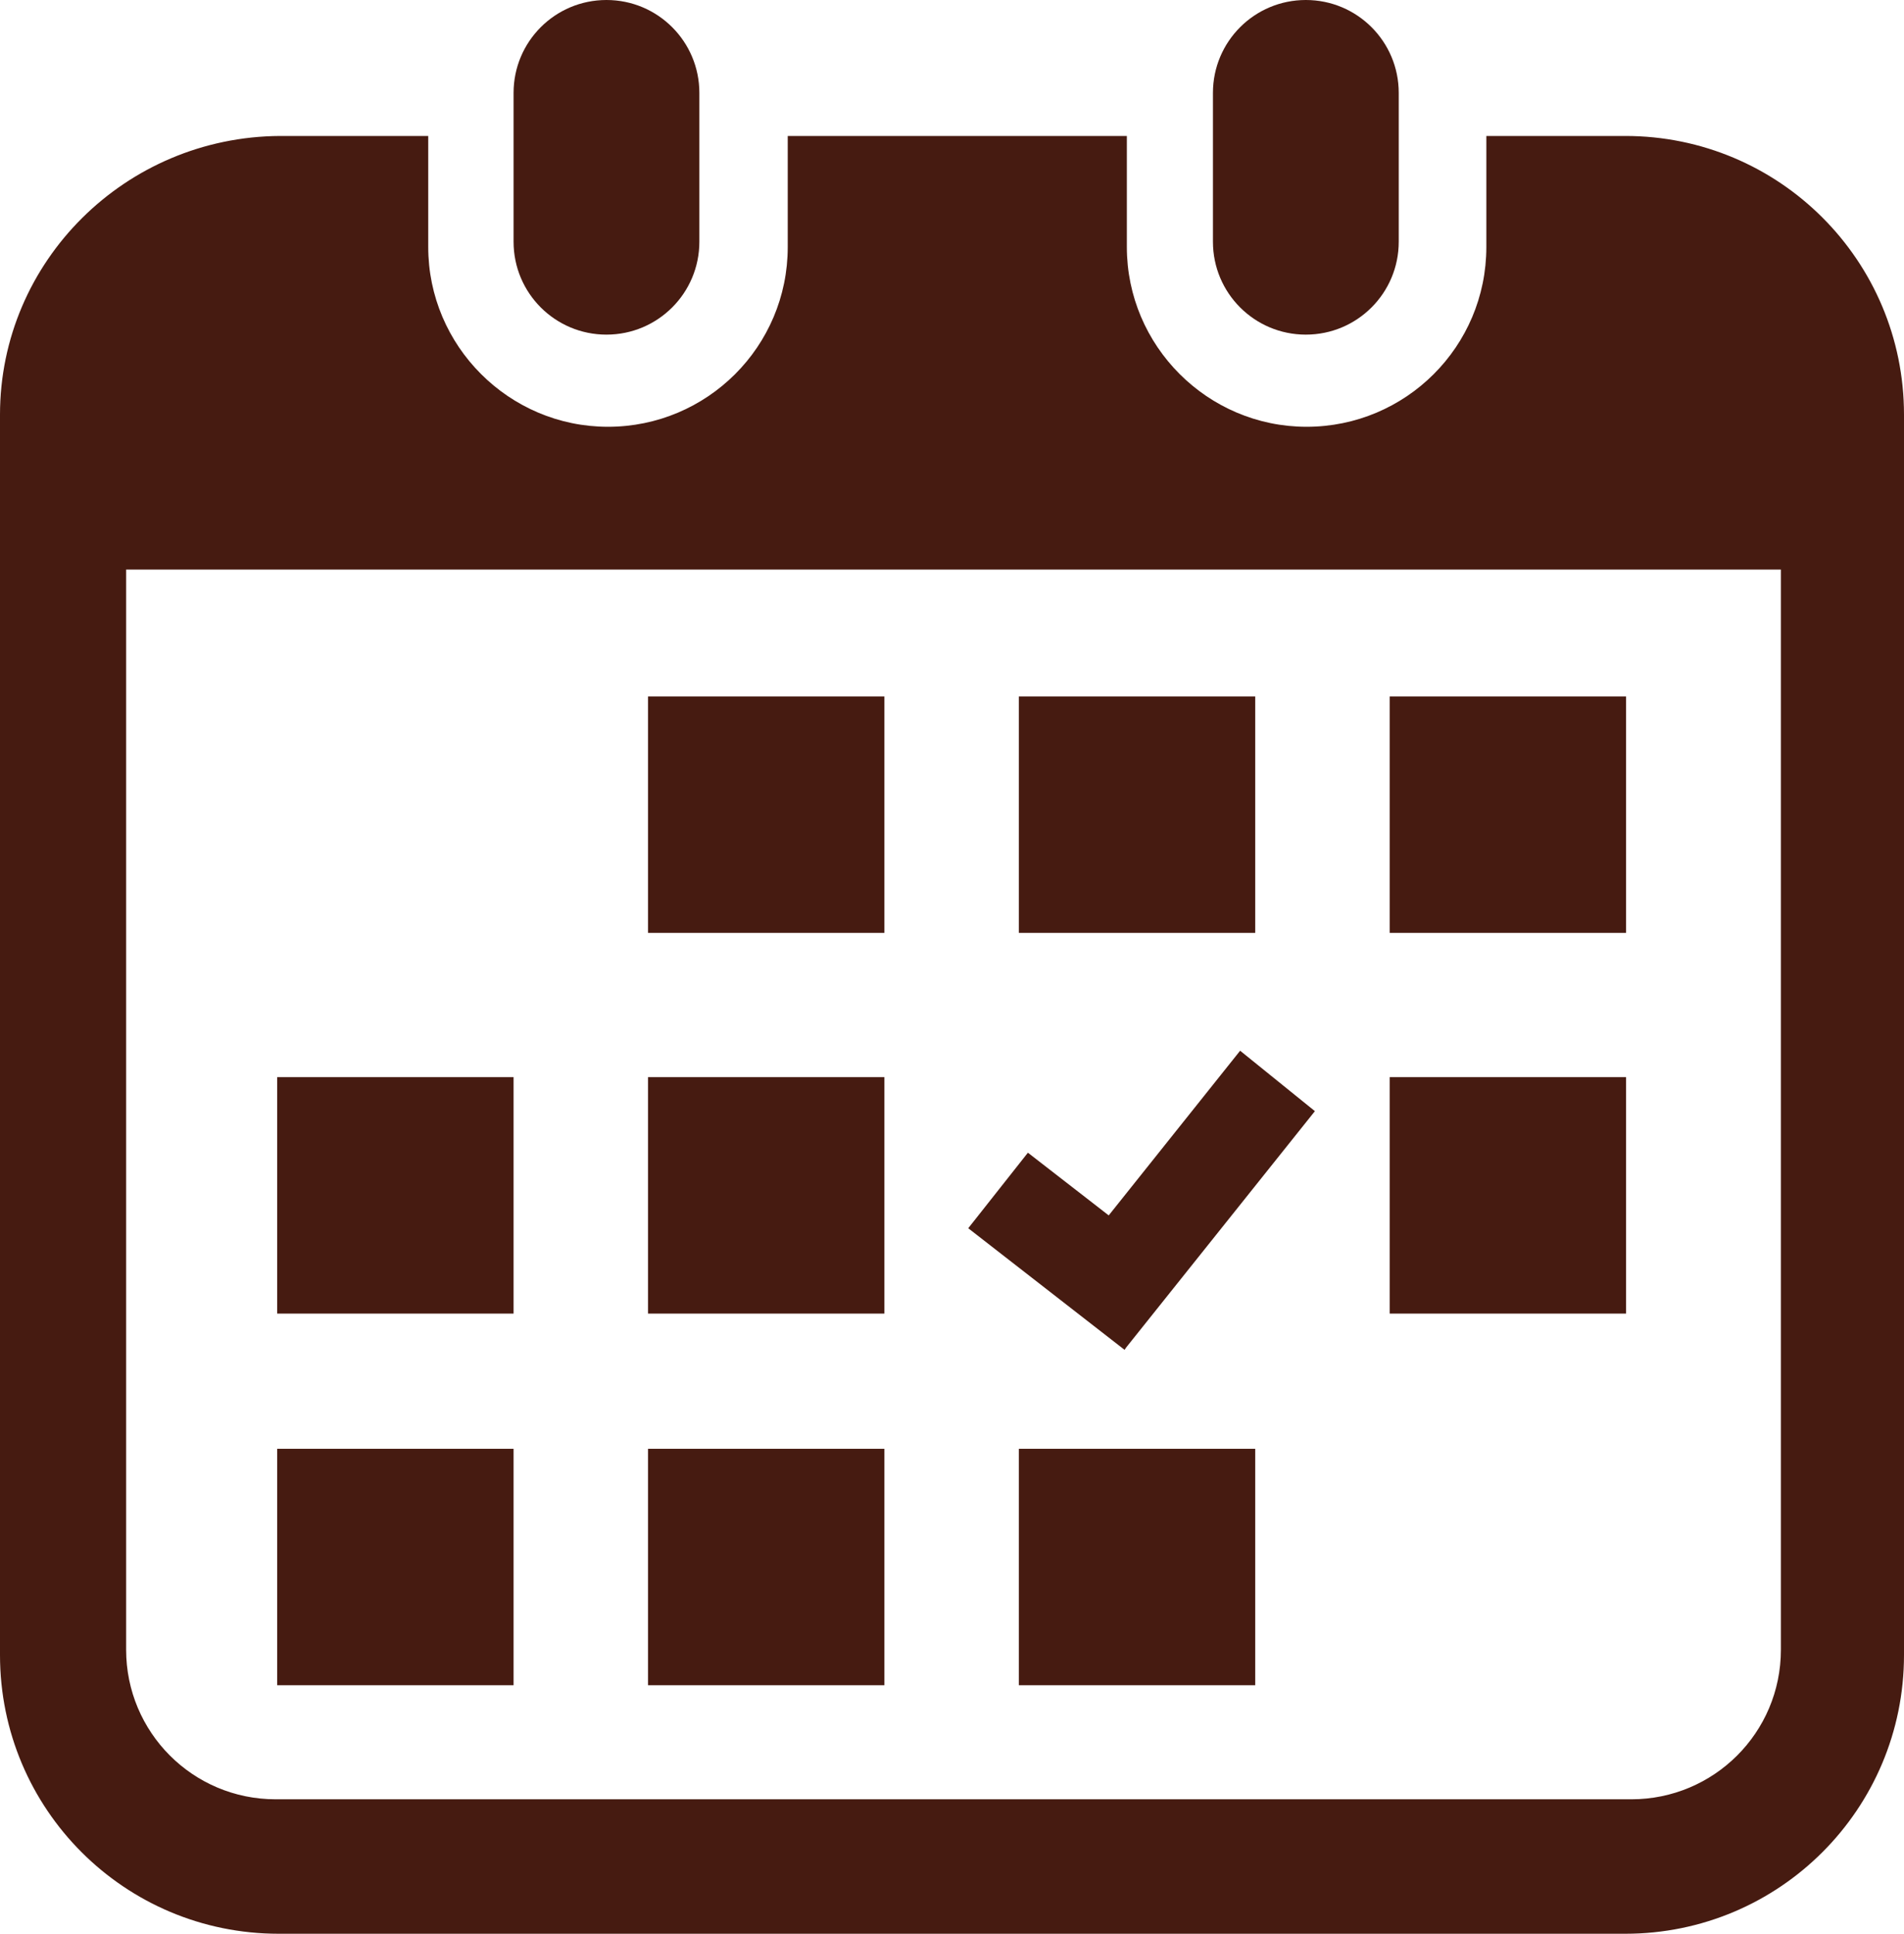
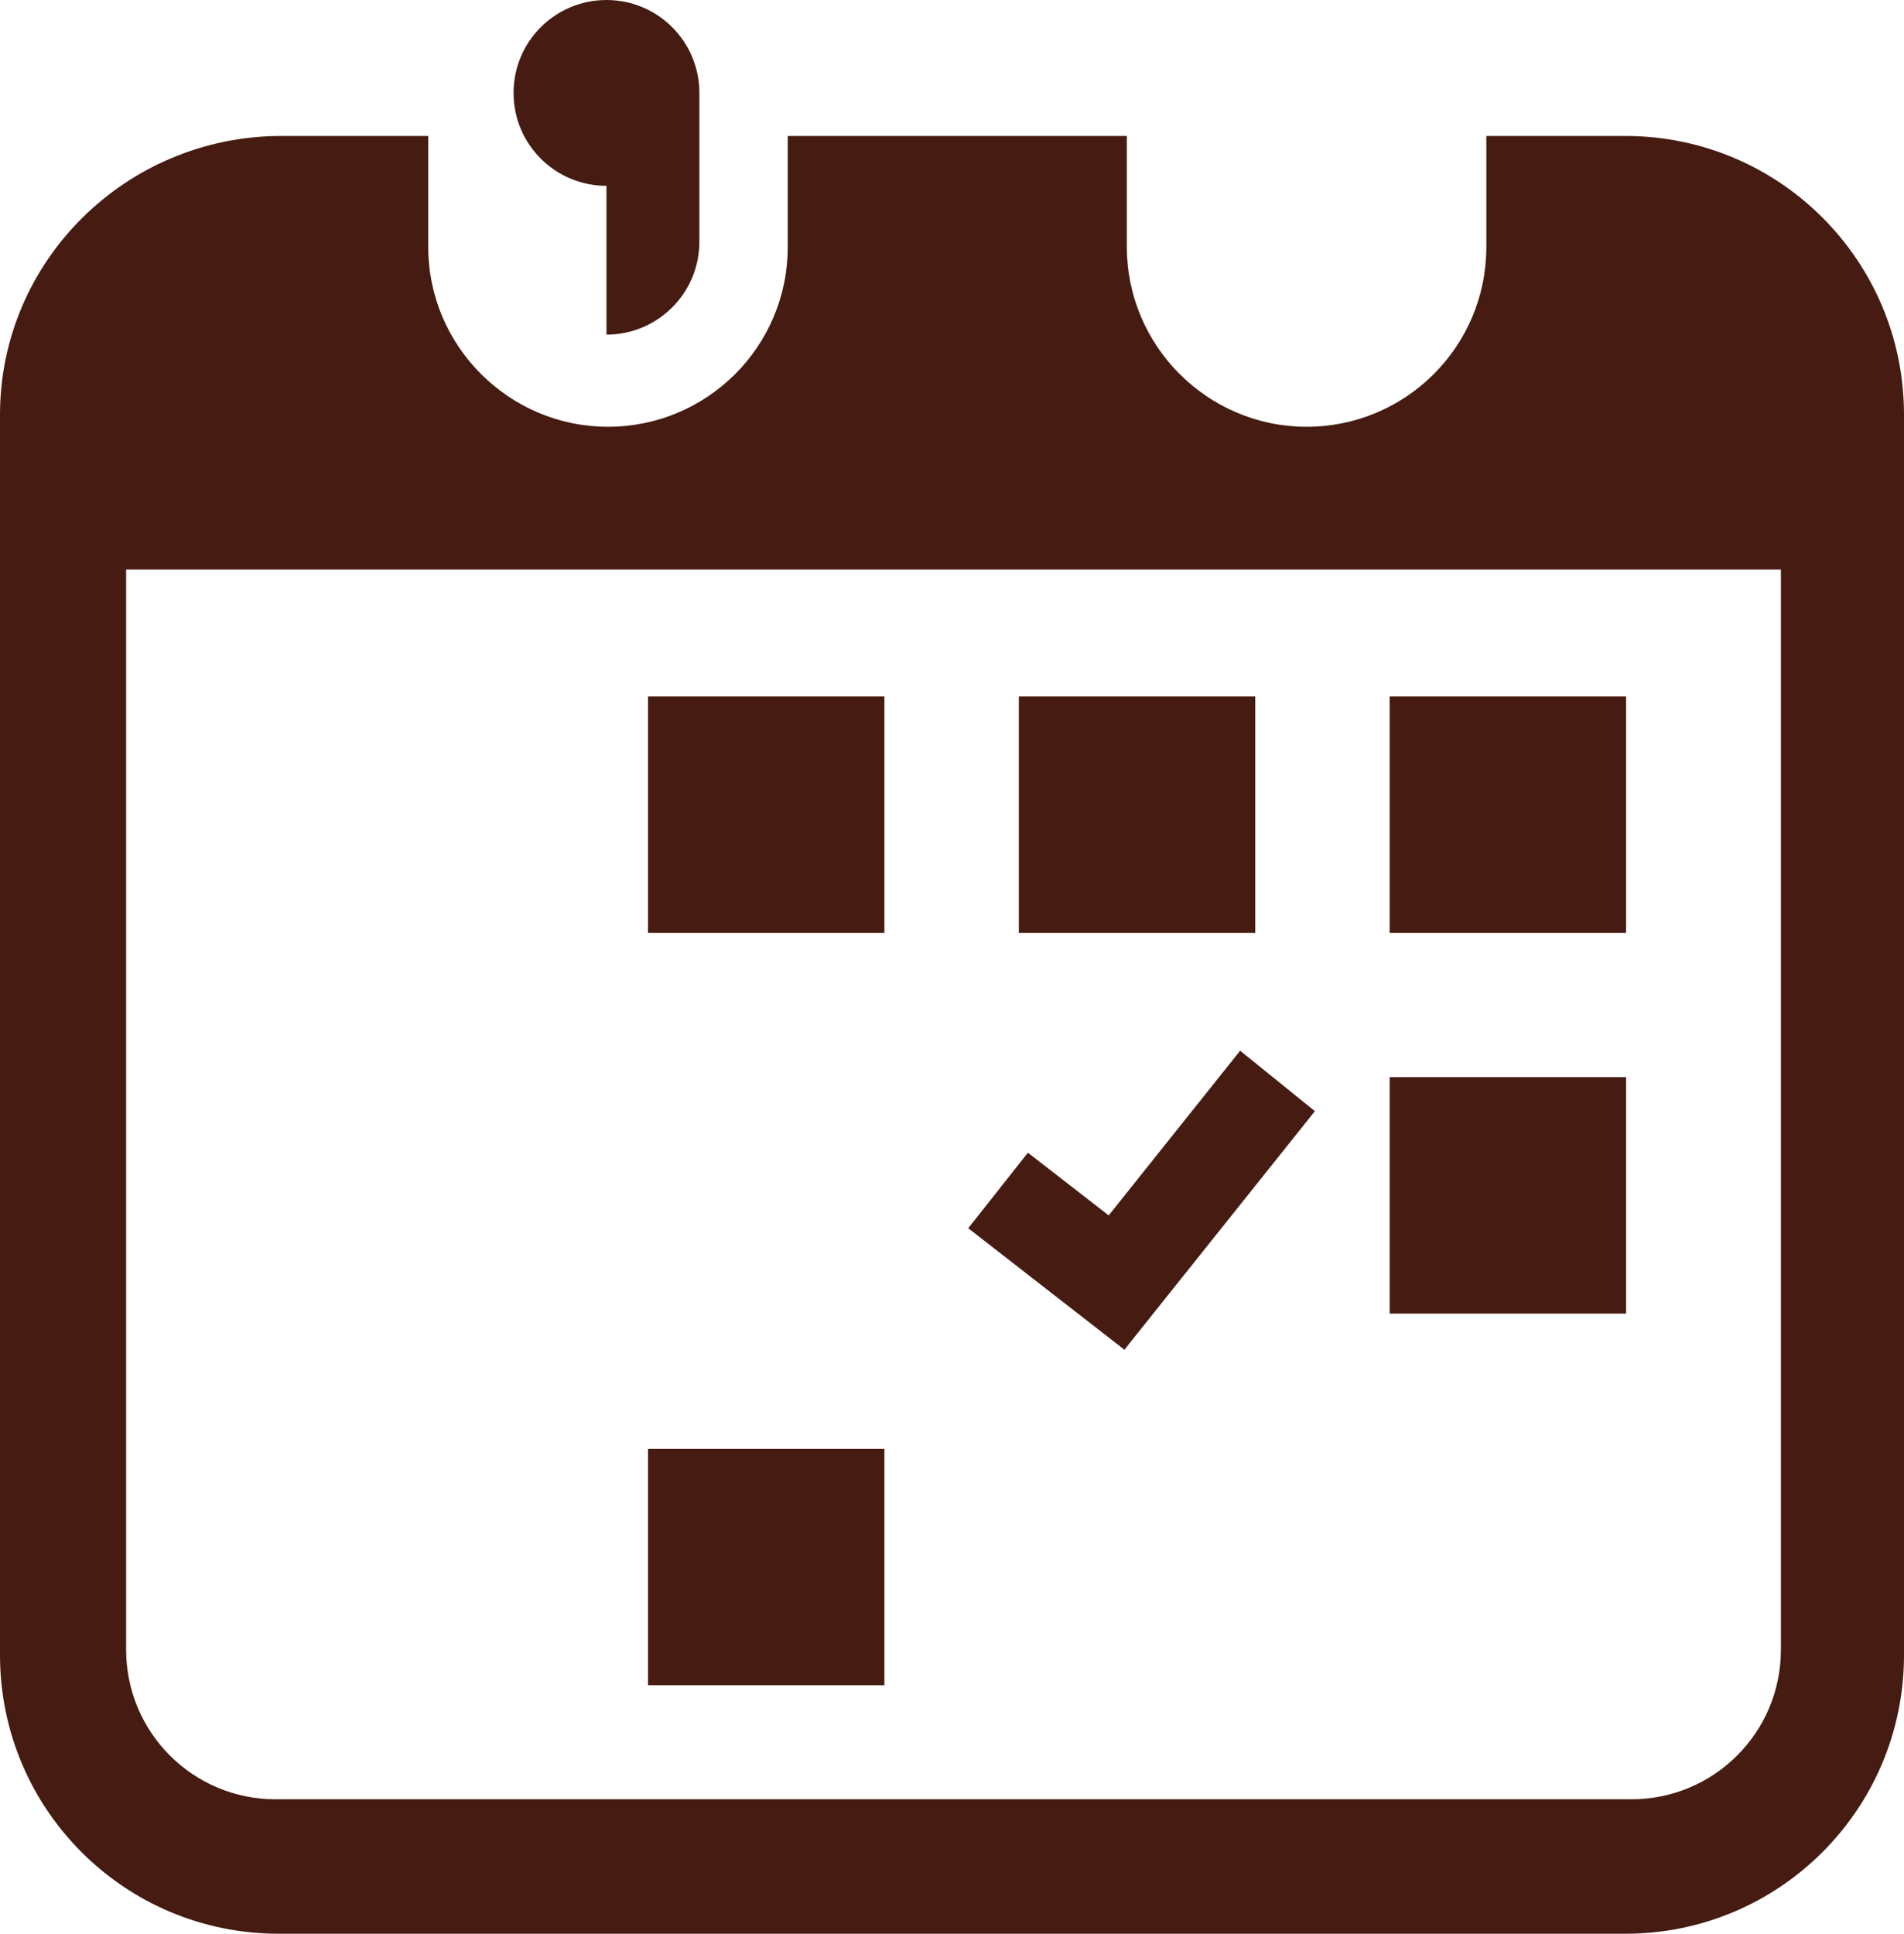
<svg xmlns="http://www.w3.org/2000/svg" id="_レイヤー_2" data-name="レイヤー 2" viewBox="0 0 252.1 256">
  <defs>
    <style>
      .cls-1 {
        fill: #461b11;
        isolation: isolate;
      }
    </style>
  </defs>
  <g id="_レイヤー_1-2" data-name=" レイヤー 1">
    <path class="cls-1" d="M215.3,18h-18.5v14.7c0,13.2-10.7,23.8-23.8,23.8s-23.8-10.7-23.8-23.8v-14.7h-44.9v14.7c0,13.2-10.7,23.8-23.8,23.8s-23.8-10.7-23.8-23.8v-14.7h-19.6C16.6,18.1,0,34.6,0,54.9v164.2c0,20.4,16.5,36.9,36.9,36.9h178.3c20.4,0,36.9-16.5,36.9-36.9V54.9c0-20.4-16.5-36.9-36.9-36.9h.1ZM235.8,218.4c0,11-8.9,19.8-19.8,19.8H36.5c-11,0-19.8-8.9-19.8-19.8V75.4h219.1v143Z" />
    <rect class="cls-1" x="85.8" y="92.2" width="31.3" height="31.3" />
-     <rect class="cls-1" x="36.7" y="142.6" width="31.3" height="31.3" />
-     <rect class="cls-1" x="85.8" y="142.6" width="31.3" height="31.3" />
-     <rect class="cls-1" x="36.7" y="191.8" width="31.3" height="31.3" />
    <rect class="cls-1" x="85.8" y="191.8" width="31.3" height="31.3" />
-     <rect class="cls-1" x="134.9" y="191.8" width="31.3" height="31.3" />
    <rect class="cls-1" x="184" y="142.6" width="31.3" height="31.3" />
    <rect class="cls-1" x="134.9" y="92.2" width="31.3" height="31.3" />
    <rect class="cls-1" x="184" y="92.2" width="31.3" height="31.3" />
    <polygon class="cls-1" points="149.1 178.4 174.1 147.1 164.2 139.1 146.8 160.9 136.1 152.6 128.2 162.6 148.9 178.7 149.1 178.4" />
-     <path class="cls-1" d="M80.3,44.3c6.8,0,12.3-5.5,12.3-12.3V12.3c0-6.8-5.5-12.3-12.3-12.3s-12.3,5.5-12.3,12.3v19.7c0,6.8,5.5,12.3,12.3,12.3Z" />
-     <path class="cls-1" d="M172.9,44.3c6.8,0,12.3-5.5,12.3-12.3V12.3c0-6.8-5.5-12.3-12.3-12.3s-12.3,5.5-12.3,12.3v19.7c0,6.8,5.5,12.3,12.3,12.3Z" />
+     <path class="cls-1" d="M80.3,44.3c6.8,0,12.3-5.5,12.3-12.3V12.3c0-6.8-5.5-12.3-12.3-12.3s-12.3,5.5-12.3,12.3c0,6.8,5.5,12.3,12.3,12.3Z" />
  </g>
</svg>